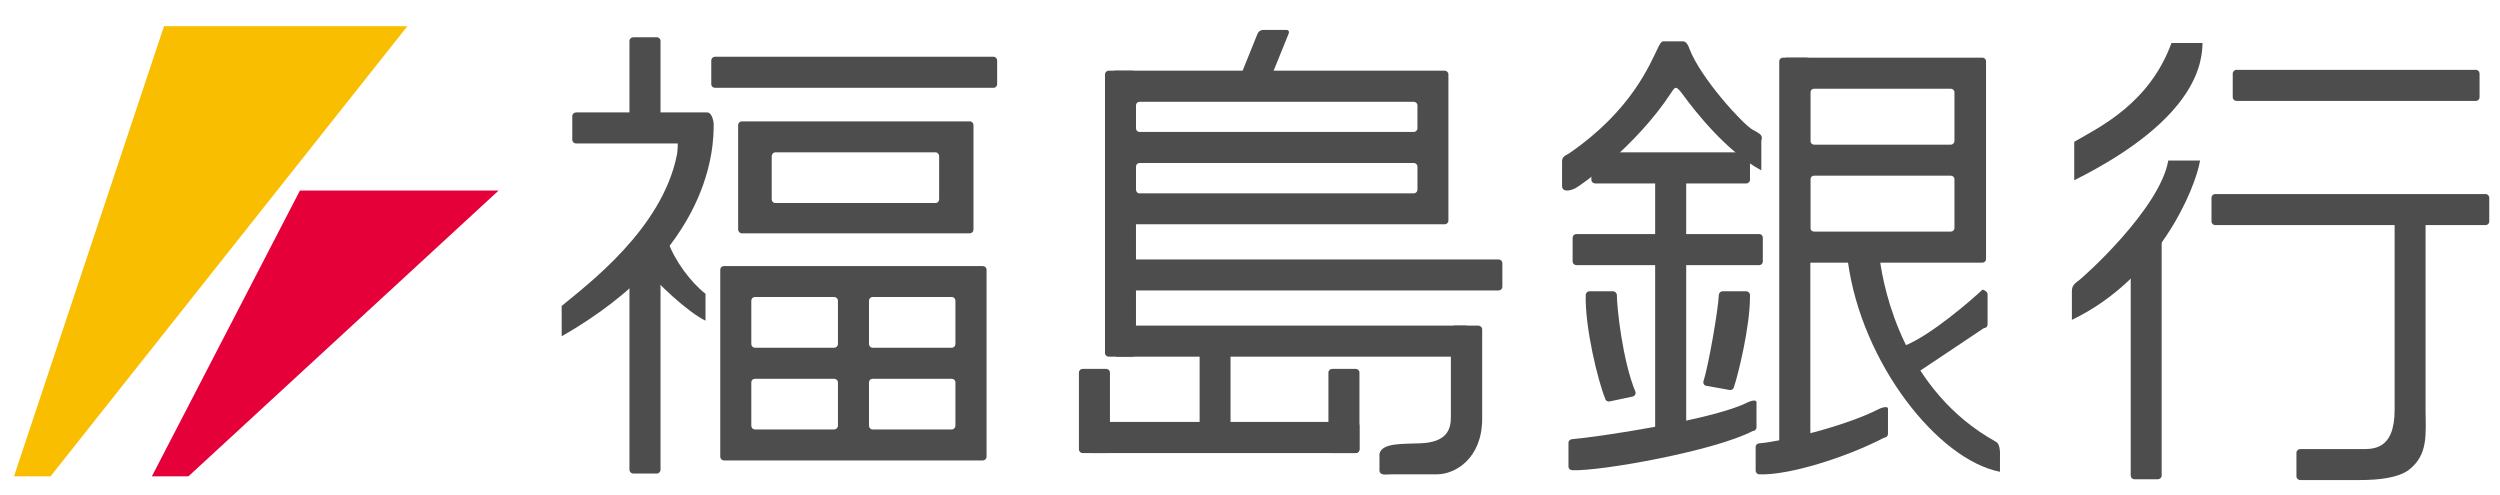
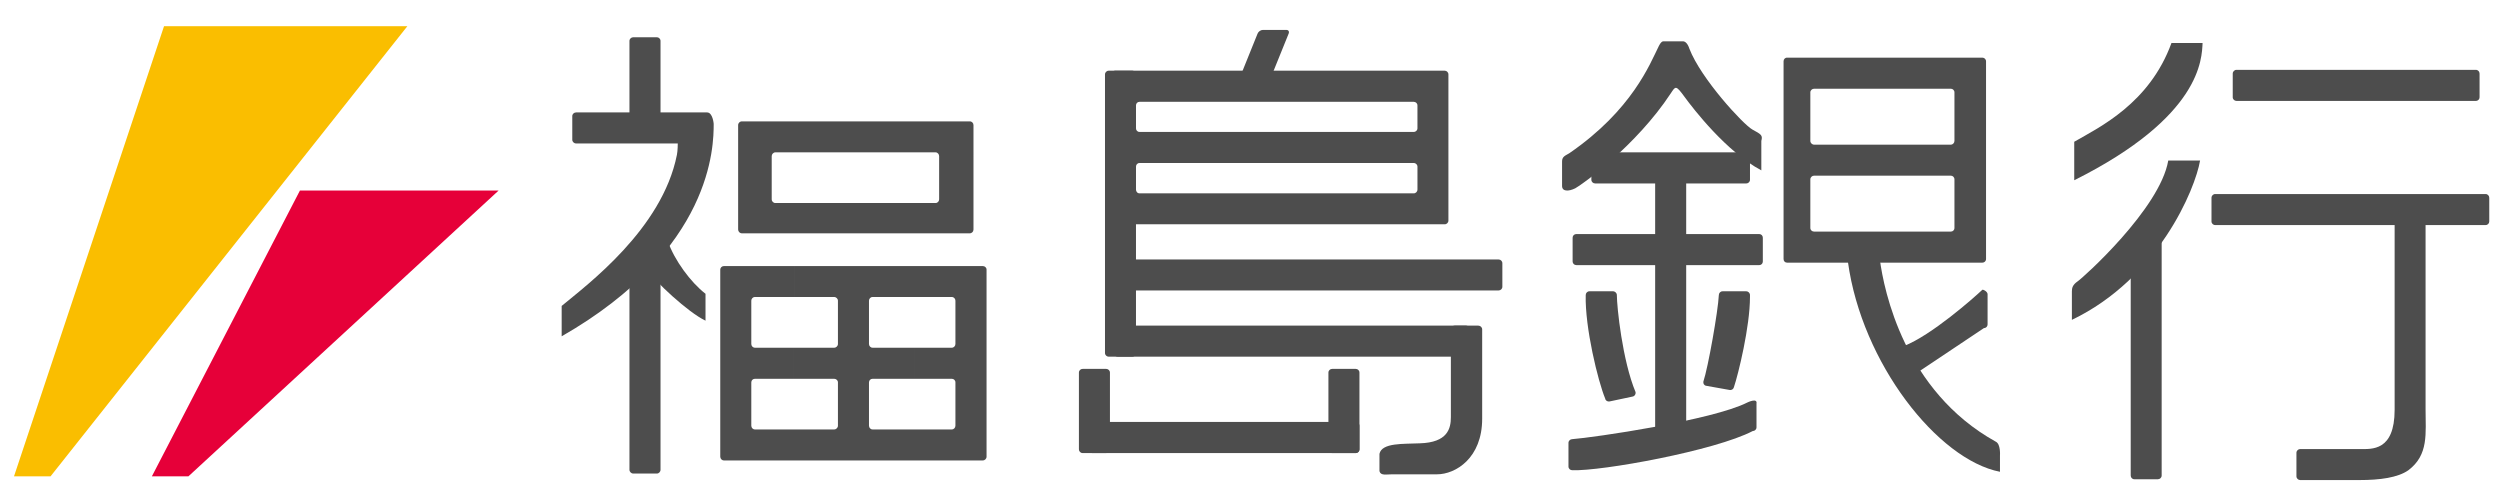
<svg xmlns="http://www.w3.org/2000/svg" version="1.1" id="レイヤー_1" x="0px" y="0px" width="286.299px" height="56.693px" viewBox="0 0 286.299 56.693" xml:space="preserve">
  <g>
    <polygon fill="#FABE00" points="1.604,54.549 5.789,54.549 46.652,3 18.785,3 " />
    <polygon fill="#E60039" points="17.393,54.549 21.578,54.549 57.104,21.817 34.35,21.817 " />
  </g>
  <g>
    <path fill="#4D4D4D" d="M73.869,20.829" />
    <path fill="#4D4D4D" d="M75.643,4.682c0-0.223-0.193-0.416-0.412-0.416h-2.713c-0.232,0-0.433,0.193-0.433,0.416v8.69 c0,0.245,0.201,0.431,0.433,0.431h2.713c0.219,0,0.412-0.186,0.412-0.431V4.682z" />
    <path fill="#4D4D4D" d="M73.869,20.644" />
    <path fill="#4D4D4D" d="M75.643,31.079c0-0.252-0.193-0.431-0.412-0.431h-2.713c-0.232,0-0.433,0.178-0.433,0.431v22.72 c0,0.227,0.201,0.431,0.433,0.431h2.713c0.219,0,0.412-0.204,0.412-0.431V31.079z" />
    <path fill="#4D4D4D" d="M77.618,16.428H65.974c-0.238,0-0.437-0.193-0.437-0.423v-2.711c0-0.234,0.199-0.419,0.437-0.419h15 c0.66,0,0.758,1.311,0.758,1.311c0,2.515-0.099,14.398-17.409,24.328v-3.479c2.905-2.417,11.51-8.797,13.197-17.302 C77.618,17.271,77.618,16.428,77.618,16.428z" />
    <path fill="#4D4D4D" d="M81.915,14.649" />
    <path fill="#4D4D4D" d="M76.493,27.658c0.741,2.139,2.61,4.679,4.302,5.986v3.079c-1.972-0.929-5.806-4.498-6.746-5.897 L76.493,27.658z" />
    <g>
-       <path fill="#4D4D4D" d="M113.771,10.056c0.241,0,0.423-0.186,0.423-0.416V6.929c0-0.23-0.182-0.431-0.423-0.431h-31.89 c-0.247,0-0.427,0.201-0.427,0.431V9.64c0,0.23,0.18,0.416,0.427,0.416H113.771z" />
      <path fill="#4D4D4D" d="M97.828,8.281" />
    </g>
    <path fill="#4D4D4D" d="M98.01,20.305" />
    <path fill="#4D4D4D" d="M97.917,17.446h9.221c0.234,0,0.411,0.212,0.411,0.431v4.95c0,0.23-0.177,0.424-0.411,0.424H88.793 c-0.224,0-0.417-0.193-0.417-0.424v-4.95c0-0.219,0.193-0.431,0.417-0.431H97.917l0.093-3.546H84.962 c-0.241,0-0.431,0.193-0.431,0.427v11.962c0,0.23,0.189,0.431,0.431,0.431h26.099c0.24,0,0.422-0.201,0.422-0.431V14.326 c0-0.233-0.182-0.427-0.422-0.427H98.01L97.917,17.446z" />
    <path fill="#4D4D4D" d="M97.961,20.354" />
    <path fill="#4D4D4D" d="M97.735,41.581" />
    <path fill="#4D4D4D" d="M91.002,36.905" />
    <path fill="#4D4D4D" d="M104.457,36.905" />
    <path fill="#4D4D4D" d="M91.002,46.271" />
    <path fill="#4D4D4D" d="M104.752,34.012h4.247c0.234,0,0.416,0.197,0.416,0.423v4.958c0,0.23-0.182,0.427-0.416,0.427h-4.217 l-0.091,3.558h4.308c0.234,0,0.416,0.179,0.416,0.416v4.951c0,0.241-0.182,0.434-0.416,0.434h-9.071 c-0.23,0-0.412-0.193-0.412-0.434v-4.951c0-0.237,0.182-0.416,0.412-0.416h4.763l0.091-3.558h-4.854 c-0.23,0-0.412-0.197-0.412-0.427v-4.958c0-0.227,0.182-0.423,0.412-0.423H104.752l-0.097-3.542H90.939l0.063,3.542h4.525 c0.235,0,0.433,0.197,0.433,0.423v4.958c0,0.23-0.197,0.427-0.433,0.427h-4.629v3.558h4.629c0.235,0,0.433,0.179,0.433,0.416v4.951 c0,0.241-0.197,0.434-0.433,0.434h-9.068c-0.243,0-0.42-0.193-0.42-0.434v-4.951c0-0.237,0.178-0.416,0.42-0.416h4.438V39.82 h-4.438c-0.243,0-0.42-0.197-0.42-0.427v-4.958c0-0.227,0.178-0.423,0.42-0.423h4.542l-0.063-3.542h-8.038 c-0.23,0-0.416,0.186-0.416,0.405v21.42c0,0.237,0.186,0.434,0.416,0.434h29.651c0.24,0,0.429-0.197,0.429-0.434v-21.42 c0-0.219-0.189-0.405-0.429-0.405h-7.897L104.752,34.012z" />
    <path fill="#4D4D4D" d="M104.457,46.271" />
    <path fill="#4D4D4D" d="M146.567,16.893" />
    <g>
      <path fill="#4D4D4D" d="M130.092,8.522c0-0.234-0.188-0.427-0.425-0.427h-2.687c-0.245,0-0.437,0.193-0.437,0.427v31.904 c0,0.238,0.191,0.42,0.437,0.42h2.687c0.238,0,0.425-0.182,0.425-0.42V8.522z" />
      <path fill="#4D4D4D" d="M128.307,24.483" />
    </g>
    <path fill="#4D4D4D" d="M146.194,13.375" />
    <path fill="#4D4D4D" d="M153.027,18.667h-22.525c-0.243,0-0.41,0.189-0.41,0.427v2.607c0,0.242,0.167,0.442,0.41,0.442h31.396 c0.245,0,0.429-0.2,0.429-0.442v-2.607c0-0.238-0.184-0.427-0.429-0.427H153.027l-0.342-3.558h9.212 c0.245,0,0.429-0.186,0.429-0.419v-2.607c0-0.241-0.184-0.423-0.429-0.423h-9.294l-0.052-3.565h12.897 c0.23,0,0.424,0.193,0.424,0.427v16.737c0,0.238-0.193,0.427-0.424,0.427h-37.732c-0.243,0-0.429-0.189-0.429-0.427V8.522 c0-0.234,0.186-0.427,0.429-0.427h24.835l0.052,3.565h-22.102c-0.243,0-0.41,0.182-0.41,0.423v2.607 c0,0.234,0.167,0.419,0.41,0.419h22.184L153.027,18.667z" />
    <path fill="#4D4D4D" d="M146.194,20.406" />
    <path fill="#4D4D4D" d="M171.625,33.262c0.227,0,0.424-0.186,0.424-0.419v-2.7c0-0.238-0.197-0.427-0.424-0.427h-43.639 c-0.223,0-0.423,0.189-0.423,0.427v2.7c0,0.234,0.201,0.419,0.423,0.419H171.625z" />
    <path fill="#4D4D4D" d="M143.899,31.491" />
    <path fill="#4D4D4D" d="M167.878,40.846c0.241,0,0.428-0.182,0.428-0.42v-2.708c0-0.237-0.187-0.427-0.428-0.427h-39.892 c-0.223,0-0.423,0.189-0.423,0.427v2.708c0,0.238,0.201,0.42,0.423,0.42H167.878z" />
    <path fill="#4D4D4D" d="M169.738,37.718c0-0.237-0.208-0.427-0.441-0.427h-2.715c-0.237,0-0.429,0.189-0.429,0.427v10.053 c0,1.307-0.37,2.904-3.558,2.997c-1.857,0.089-4.343-0.093-4.62,1.207c0,0.472,0,1.979,0,1.979c0.136,0.546,0.785,0.364,1.45,0.364 c0.643,0,5.134,0,5.134,0c2.148,0,5.179-1.872,5.179-6.361V37.718z" />
    <path fill="#4D4D4D" d="M167.93,53.672" />
-     <path fill="#4D4D4D" d="M140.921,40.608c0-0.227-0.178-0.412-0.413-0.412h-2.71c-0.23,0-0.418,0.186-0.418,0.412v8.797 c0,0.23,0.188,0.423,0.418,0.423h2.71c0.234,0,0.413-0.193,0.413-0.423V40.608z" />
    <path fill="#4D4D4D" d="M127.11,42.672c0-0.245-0.205-0.427-0.433-0.427h-2.689c-0.241,0-0.431,0.182-0.431,0.427v8.787 c0,0.238,0.189,0.427,0.431,0.427h2.689c0.228,0,0.433-0.189,0.433-0.427V42.672z" />
    <path fill="#4D4D4D" d="M155.683,42.672c0-0.245-0.189-0.427-0.427-0.427h-2.696c-0.234,0-0.43,0.182-0.43,0.427v8.787 c0,0.238,0.195,0.427,0.43,0.427h2.696c0.237,0,0.427-0.189,0.427-0.427V42.672z" />
    <path fill="#4D4D4D" d="M155.256,51.886c0.237,0,0.427-0.189,0.427-0.427v-2.7c0-0.242-0.189-0.438-0.427-0.438h-30.172 c-0.223,0-0.418,0.197-0.418,0.438v2.7c0,0.238,0.195,0.427,0.418,0.427H155.256z" />
    <path fill="#4D4D4D" d="M147.576,3.847c0.093-0.234-0.019-0.42-0.254-0.42h-2.706c-0.239,0-0.503,0.186-0.598,0.42l-2.791,6.918 c-0.093,0.227,0.022,0.416,0.256,0.416h2.709c0.227,0,0.485-0.189,0.585-0.416L147.576,3.847z" />
    <path fill="#4D4D4D" d="M189.922,5.369c-0.943,1.883-2.989,7.223-10.208,12.181c-0.465,0.279-0.827,0.379-0.827,0.936 c0,0.546,0,2.804,0,2.804c0,0.654,0.733,0.654,1.503,0.278c0.736-0.378,6.992-4.868,10.933-10.858 c0.564-0.835,0.564-1.025,1.593,0.386c1.025,1.4,4.772,6.265,8.791,8.415v-3.372c0.172-0.65,0-0.747-1.029-1.307 c-1.026-0.564-5.882-5.805-7.212-9.258c-0.175-0.549-0.453-0.843-0.735-0.843c-0.276,0-2.254,0-2.254,0 C190.197,4.73,189.922,5.369,189.922,5.369z" />
    <path fill="#4D4D4D" d="M199.973,21.007c0.244,0,0.435-0.182,0.435-0.419v-2.711c0-0.219-0.19-0.431-0.435-0.431h-17.3 c-0.231,0-0.431,0.212-0.431,0.431v2.711c0,0.237,0.199,0.419,0.431,0.419H199.973z" />
    <path fill="#4D4D4D" d="M201.468,30.362c0.23,0,0.41-0.186,0.41-0.412V27.22c0-0.234-0.18-0.416-0.41-0.416h-20.946 c-0.24,0-0.426,0.182-0.426,0.416v2.729c0,0.227,0.186,0.412,0.426,0.412H201.468z" />
    <path fill="#4D4D4D" d="M193.102,20.224c0-0.241-0.189-0.427-0.428-0.427h-2.699c-0.238,0-0.428,0.186-0.428,0.427v30.11 c0,0.245,0.189,0.434,0.428,0.434h2.699c0.238,0,0.428-0.189,0.428-0.434V20.224z" />
    <path fill="#4D4D4D" d="M200.72,49.364c0.232,0,0.433-0.186,0.433-0.423v-2.719c0.134-0.706-1.044-0.13-1.044-0.13 c-4.018,2.042-17.671,4.022-20.059,4.2c-0.229,0-0.43,0.193-0.43,0.419v2.719c0,0.241,0.201,0.419,0.43,0.419 C183.416,53.973,196.406,51.615,200.72,49.364z" />
    <path fill="#4D4D4D" d="M187.308,44.912c0.037,0.234-0.111,0.457-0.334,0.501l-2.651,0.561c-0.241,0.041-0.459-0.1-0.498-0.331 c-0.826-1.987-2.328-8.155-2.229-11.854c0-0.234,0.189-0.431,0.421-0.431h2.704c0.233,0,0.441,0.197,0.441,0.431 C185.161,35.13,185.797,41.313,187.308,44.912z" />
    <path fill="#4D4D4D" d="M200.407,33.79c0-0.234-0.19-0.431-0.435-0.431h-2.709c-0.233,0-0.423,0.197-0.423,0.431 c-0.086,1.816-1.222,8.271-1.771,9.912c-0.043,0.234,0.101,0.45,0.329,0.479l2.668,0.476c0.23,0.052,0.451-0.097,0.501-0.316 c0.513-1.522,1.84-6.956,1.84-10.328" />
    <path fill="#4D4D4D" d="M215.836,18.352" />
-     <path fill="#4D4D4D" d="M207.32,7.021c0-0.234-0.189-0.419-0.419-0.419h-2.723c-0.219,0-0.419,0.186-0.419,0.419v44.534 c0,0.238,0.2,0.419,0.419,0.419h2.723c0.229,0,0.419-0.182,0.419-0.419V7.021z" />
-     <path fill="#4D4D4D" d="M215.572,13.365" />
    <path fill="#4D4D4D" d="M215.98,20.116h-8.226c-0.237,0-0.435,0.189-0.435,0.427v5.56c0,0.249,0.197,0.419,0.435,0.419h15.653 c0.229,0,0.416-0.171,0.416-0.419v-5.56c0-0.238-0.188-0.427-0.416-0.427H215.98l-0.097-3.55h7.524 c0.229,0,0.416-0.201,0.416-0.427v-5.563c0-0.227-0.188-0.416-0.416-0.416h-7.572l0.048-3.558h11.145 c0.22,0,0.413,0.186,0.413,0.419v22.642c0,0.242-0.193,0.416-0.413,0.416h-22.374c-0.237,0-0.401-0.174-0.401-0.416V7.021 c0-0.234,0.164-0.419,0.401-0.419h11.229l-0.048,3.558h-8.081c-0.237,0-0.435,0.189-0.435,0.416v5.563 c0,0.227,0.197,0.427,0.435,0.427h8.129L215.98,20.116z" />
    <path fill="#4D4D4D" d="M215.572,23.332" />
-     <path fill="#4D4D4D" d="M215.788,50.115c0.237,0,0.423-0.197,0.423-0.423v-2.722c0.152-0.698-1.034-0.133-1.034-0.133 c-4.018,2.057-11.306,3.747-13.697,3.932c-0.229,0-0.424,0.182-0.424,0.413v2.715c0,0.234,0.195,0.423,0.424,0.423 C204.844,54.456,211.479,52.365,215.788,50.115z" />
    <path fill="#4D4D4D" d="M215.279,29.716c0.468,3.546,2.804,15.062,13.281,20.867c0.574,0.275,0.476,1.589,0.476,1.589v1.857 c-7.128-1.393-15.824-12.448-17.411-24.031L215.279,29.716z" />
    <path fill="#4D4D4D" d="M218.036,39.627c-0.235,0-0.421,0.193-0.421,0.423l0.468,2.9c0,0.223,0.192,0.427,0.425,0.427l8.69-5.804 c0.243,0,0.419-0.189,0.419-0.423v-3.461c0-0.238-0.369-0.513-0.589-0.513C226.047,34.105,221.171,38.413,218.036,39.627z" />
    <path fill="#4D4D4D" d="M248.676,4.923h3.563c-0.099,1.775-0.099,8.419-14.699,15.72c0-0.94,0-4.408,0-4.408 C240.45,14.561,246.161,11.834,248.676,4.923z" />
    <path fill="#4D4D4D" d="M248.308,18.385h3.644c-0.558,3.283-4.761,13.484-14.68,18.245v-3.271c0-0.379,0.083-0.743,0.651-1.133 C238.481,31.87,247.357,23.919,248.308,18.385z" />
    <path fill="#4D4D4D" d="M247.553,27.053c0-0.242-0.195-0.431-0.43-0.431h-2.699c-0.241,0-0.416,0.189-0.416,0.431v27.399 c0,0.245,0.175,0.431,0.416,0.431h2.699c0.234,0,0.43-0.186,0.43-0.431V27.053z" />
    <path fill="#4D4D4D" d="M283.537,11.556c0.239,0,0.422-0.186,0.422-0.412V8.429c0-0.234-0.183-0.431-0.422-0.431h-27.421 c-0.225,0-0.424,0.197-0.424,0.431v2.715c0,0.226,0.199,0.412,0.424,0.412H283.537z" />
    <path fill="#4D4D4D" d="M284.649,25.775c0.236,0,0.42-0.186,0.42-0.416v-2.703c0-0.242-0.184-0.435-0.42-0.435h-30.964 c-0.234,0-0.426,0.193-0.426,0.435v2.703c0,0.23,0.191,0.416,0.426,0.416H284.649z" />
    <path fill="#4D4D4D" d="M274.232,46.925V24.246c0-0.241,0.175-0.435,0.422-0.435h2.696c0.245,0,0.425,0.193,0.425,0.435v22.59 c0,2.8,0.375,5.247-1.968,7.015c-1.211,0.851-3.267,1.125-5.599,1.125h-6.798c-0.215,0-0.423-0.189-0.423-0.427v-2.7 c0-0.234,0.208-0.423,0.423-0.423h6.798C271.607,51.426,274.232,51.697,274.232,46.925z" />
  </g>
</svg>